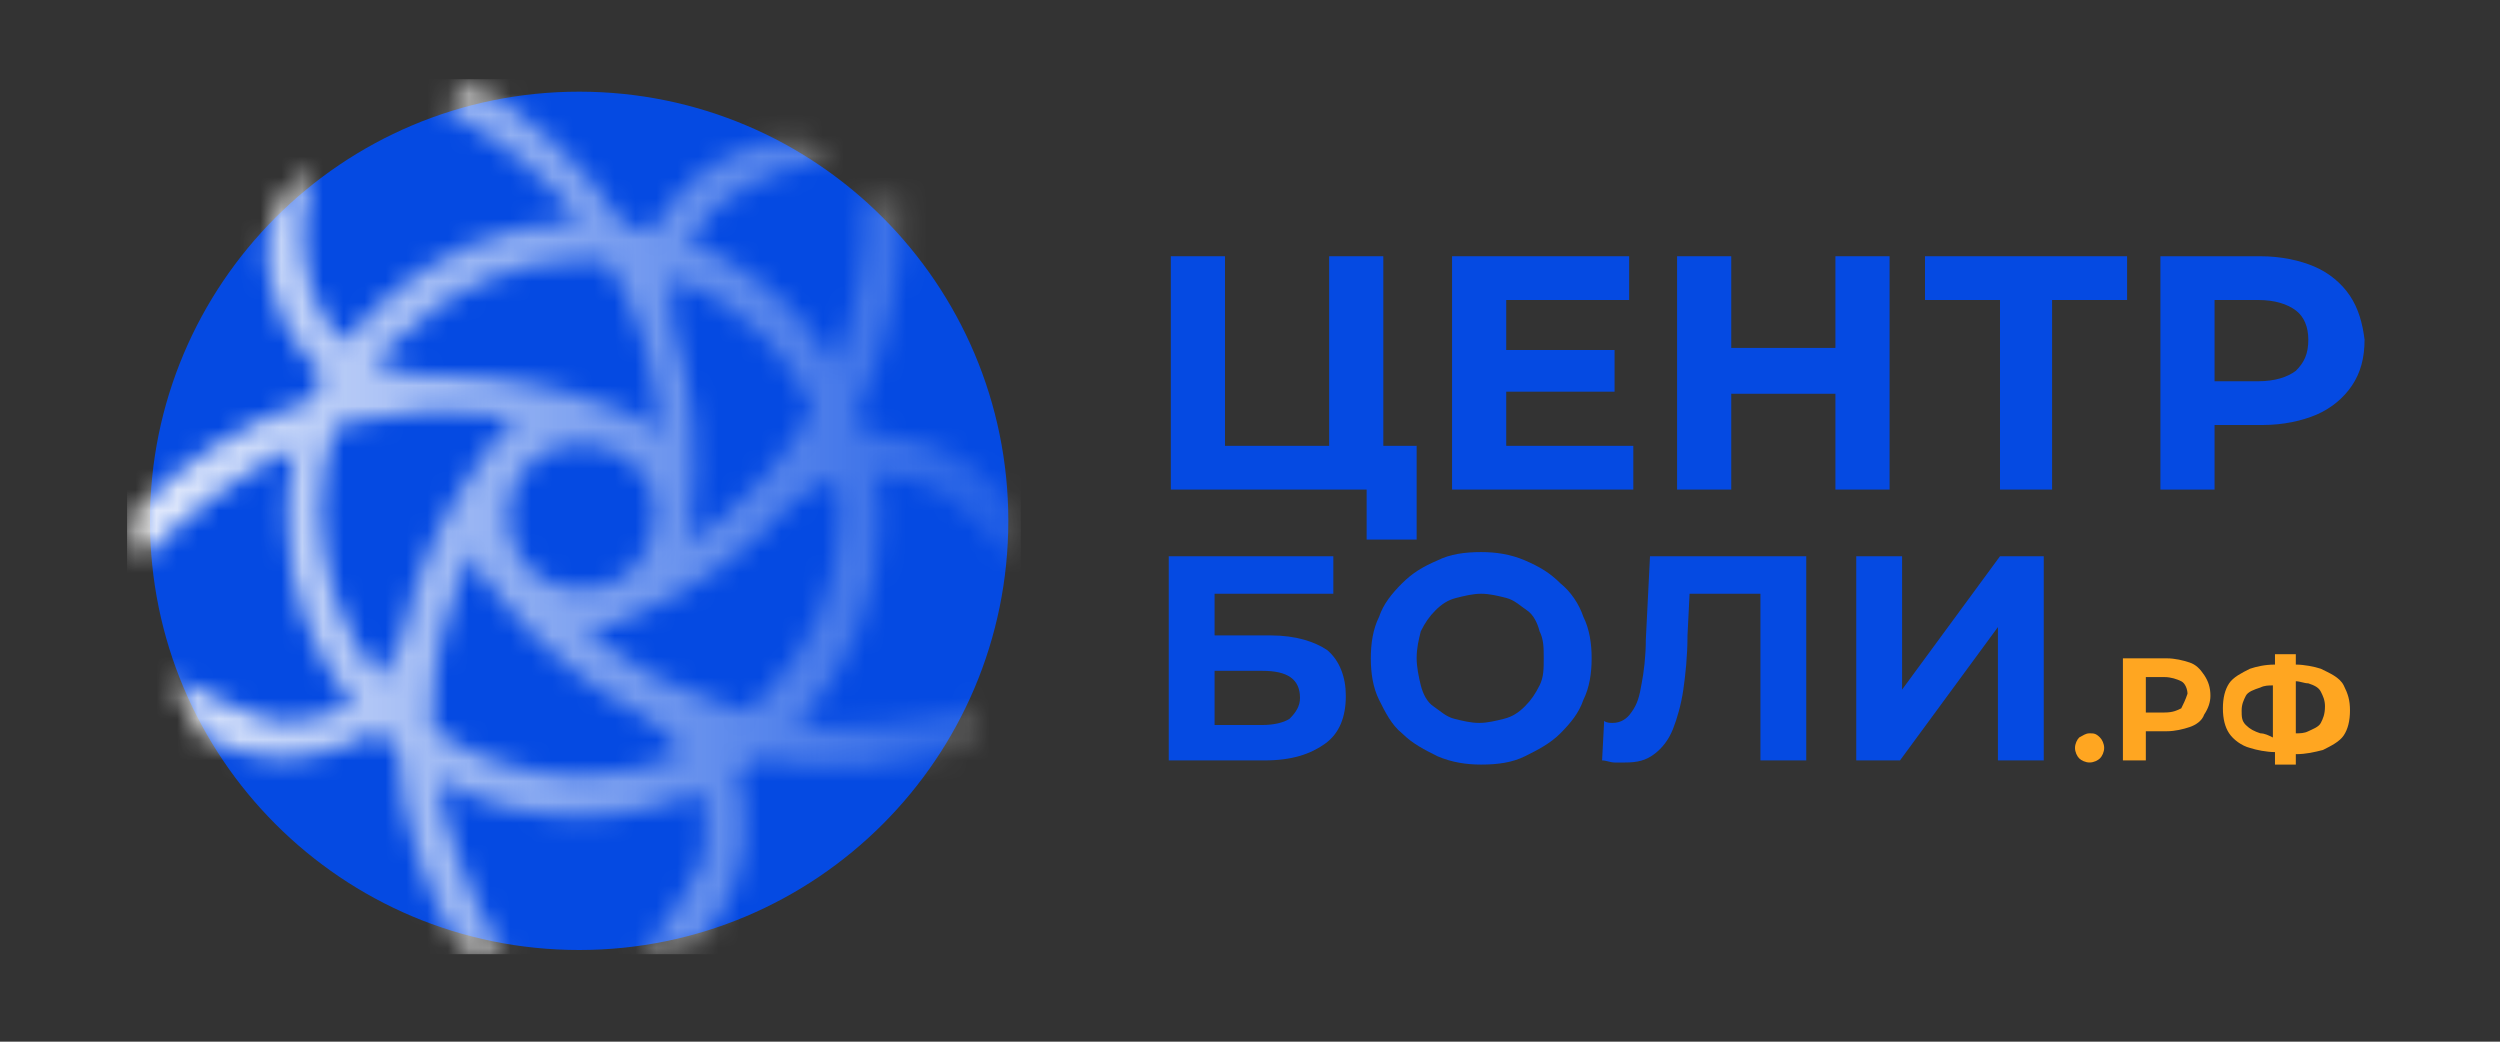
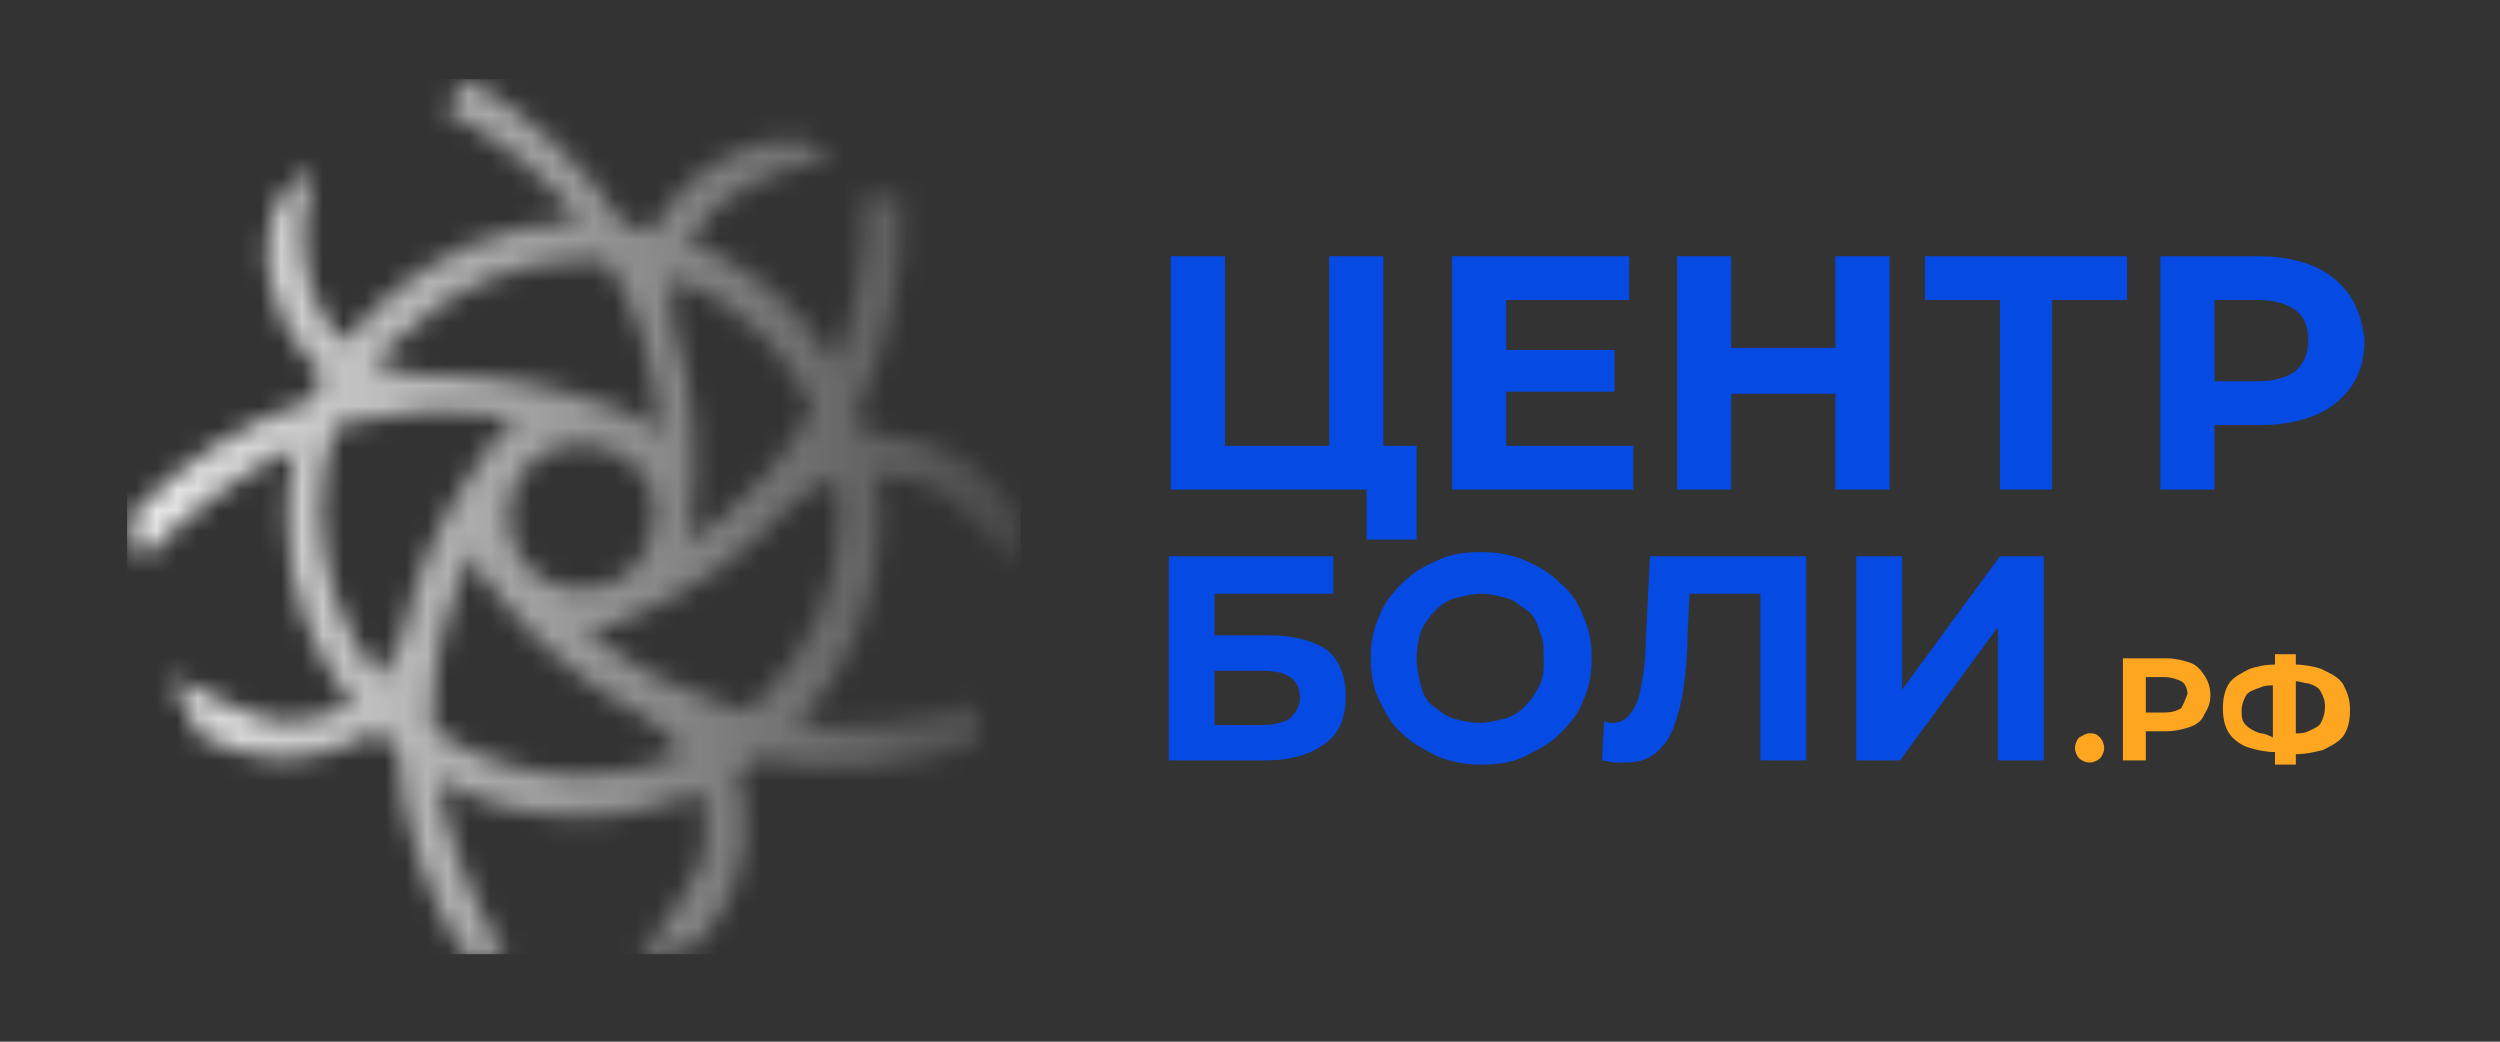
<svg xmlns="http://www.w3.org/2000/svg" width="120" height="50" viewBox="0 0 120 50" fill="none">
  <rect x="0" y="0" width="120" height="50" fill="#333333" stroke="none" />
  <g id="ÑÐµÐ½ÑÑ Ð±Ð¾Ð»Ð¸ Ð»Ð¾Ð³Ð¾-08 1">
    <g id="Group">
      <g id="Group_2">
        <path id="Vector" d="M67.999 25.9V21.4H66.399V12.3H63.799V21.4H58.799V12.3H56.199V23.5H63.799H65.599V25.9H67.999Z" fill="#054AE2" />
        <path id="Vector_2" d="M78.399 21.4H72.299V18.8H77.499V16.8H72.299V14.4H78.199V12.3H69.699V23.5H78.399V21.4Z" fill="#054AE2" />
        <path id="Vector_3" d="M90.7 23.5V12.3H88.1V16.7H83.1V12.3H80.5V23.5H83.1V18.9H88.1V23.5H90.7Z" fill="#054AE2" />
        <path id="Vector_4" d="M102.1 14.4V12.3H92.4V14.4H96V23.5H98.5V14.4H102.1Z" fill="#054AE2" />
        <path id="Vector_5" d="M112.799 14.2C112.399 13.6 111.799 13.1 111.099 12.8C110.399 12.5 109.499 12.3 108.499 12.3H103.699V23.5H106.299V20.4H108.599C109.599 20.4 110.499 20.2 111.199 19.9C111.899 19.6 112.499 19.1 112.899 18.5C113.299 17.9 113.499 17.2 113.499 16.3C113.399 15.5 113.199 14.8 112.799 14.2ZM110.199 17.8C109.799 18.1 109.199 18.3 108.399 18.3H106.299V14.4H108.399C109.199 14.4 109.799 14.6 110.199 14.9C110.599 15.2 110.799 15.7 110.799 16.3C110.799 17 110.599 17.4 110.199 17.8Z" fill="#054AE2" />
        <path id="Vector_6" d="M61 30.5H58.3V28.5H64V26.7H56.1V36.5H60.7C62 36.5 62.9 36.2 63.6 35.7C64.3 35.2 64.6 34.4 64.6 33.4C64.6 32.5 64.3 31.7 63.7 31.2C63.1 30.8 62.2 30.5 61 30.5ZM61.9 34.5C61.6 34.7 61.1 34.8 60.6 34.8H58.3V32.2H60.6C61.8 32.2 62.4 32.6 62.4 33.5C62.4 33.9 62.2 34.2 61.9 34.5Z" fill="#054AE2" />
        <path id="Vector_7" d="M74.899 28C74.399 27.5 73.899 27.2 73.199 26.9C72.499 26.6 71.799 26.5 71.099 26.5C70.299 26.5 69.599 26.6 68.999 26.9C68.299 27.2 67.799 27.5 67.299 28C66.799 28.5 66.399 29 66.199 29.6C65.899 30.2 65.799 30.9 65.799 31.6C65.799 32.3 65.899 33 66.199 33.6C66.499 34.2 66.799 34.8 67.299 35.2C67.799 35.7 68.399 36 68.999 36.3C69.699 36.6 70.399 36.7 71.099 36.7C71.899 36.7 72.599 36.6 73.199 36.3C73.799 36 74.399 35.7 74.899 35.2C75.399 34.7 75.799 34.2 75.999 33.6C76.299 33 76.399 32.3 76.399 31.6C76.399 30.9 76.299 30.2 75.999 29.6C75.799 29 75.399 28.4 74.899 28ZM73.899 32.9C73.699 33.3 73.499 33.6 73.199 33.9C72.899 34.2 72.599 34.4 72.199 34.5C71.799 34.6 71.399 34.7 70.999 34.7C70.599 34.7 70.199 34.6 69.799 34.5C69.399 34.4 69.099 34.1 68.799 33.9C68.499 33.7 68.299 33.3 68.199 32.9C68.099 32.5 67.999 32 67.999 31.6C67.999 31.1 68.099 30.7 68.199 30.3C68.399 29.9 68.599 29.6 68.899 29.3C69.199 29 69.499 28.8 69.899 28.7C70.299 28.6 70.699 28.5 71.099 28.5C71.499 28.5 71.899 28.6 72.299 28.7C72.699 28.8 72.999 29.1 73.299 29.3C73.599 29.5 73.799 29.9 73.899 30.3C74.099 30.7 74.099 31.1 74.099 31.6C74.099 32.1 74.099 32.5 73.899 32.9Z" fill="#054AE2" />
        <path id="Vector_8" d="M79 30.7C79 31.5 78.9 32.3 78.8 32.8C78.7 33.4 78.6 33.8 78.3 34.2C78.1 34.5 77.8 34.7 77.4 34.7C77.3 34.7 77.1 34.7 77 34.6L76.9 36.5C77.1 36.5 77.3 36.6 77.5 36.6C77.7 36.6 77.9 36.6 78 36.6C78.6 36.6 79 36.5 79.4 36.2C79.8 35.9 80.1 35.5 80.3 35C80.5 34.5 80.7 33.8 80.8 33.1C80.9 32.4 81 31.5 81 30.5L81.1 28.5H84.5V36.5H86.7V26.7H79.2L79 30.7Z" fill="#054AE2" />
        <path id="Vector_9" d="M91.3 33.1V26.7H89.1V36.5H91.2L95.9 30.1V36.5H98.1V26.7H96L91.3 33.1Z" fill="#054AE2" />
        <path id="Vector_10" d="M100.3 35.2C100.1 35.2 100 35.3 99.8 35.4C99.7 35.5 99.6 35.7 99.6 35.9C99.6 36.1 99.7 36.3 99.8 36.4C99.9 36.5 100.1 36.6 100.3 36.6C100.5 36.6 100.7 36.5 100.8 36.4C100.9 36.3 101 36.1 101 35.9C101 35.7 100.9 35.5 100.8 35.4C100.6 35.2 100.5 35.2 100.3 35.2Z" fill="#FFA621" />
        <path id="Vector_11" d="M105.1 31.8C104.8 31.7 104.4 31.6 104 31.6H101.9V36.5H103V35.1H104C104.4 35.1 104.8 35 105.1 34.9C105.4 34.8 105.7 34.6 105.8 34.3C106 34 106.1 33.7 106.1 33.4C106.1 33 106 32.7 105.8 32.4C105.6 32.1 105.4 31.9 105.1 31.8ZM104.7 34C104.5 34.1 104.3 34.2 103.9 34.2H103V32.5H103.9C104.2 32.5 104.5 32.6 104.7 32.7C104.9 32.8 105 33.1 105 33.3C104.9 33.6 104.8 33.8 104.7 34Z" fill="#FFA621" />
        <path id="Vector_12" d="M111.399 32.1C111.099 32 110.599 31.9 110.199 31.9V31.4H109.199V31.9C108.699 31.9 108.299 32 107.999 32.1C107.599 32.3 107.199 32.5 106.999 32.8C106.799 33.1 106.699 33.5 106.699 34C106.699 34.5 106.799 34.9 106.999 35.2C107.199 35.5 107.599 35.8 107.999 35.9C108.299 36 108.799 36.1 109.199 36.1V36.7H110.199V36.2C110.699 36.2 111.099 36.1 111.499 36C111.899 35.8 112.299 35.6 112.499 35.3C112.699 35 112.799 34.6 112.799 34.1C112.799 33.6 112.699 33.3 112.499 32.9C112.299 32.5 111.799 32.3 111.399 32.1ZM108.499 35.2C108.199 35.1 107.999 35 107.799 34.8C107.599 34.6 107.599 34.4 107.599 34.1C107.599 33.8 107.699 33.6 107.799 33.4C107.899 33.2 108.199 33.1 108.499 33C108.699 32.9 108.899 32.9 109.099 32.9V35.4C108.899 35.3 108.699 35.2 108.499 35.2ZM111.399 34.7C111.299 34.9 110.999 35 110.799 35.1C110.599 35.2 110.399 35.2 110.199 35.2V32.7C110.399 32.7 110.599 32.8 110.799 32.8C111.099 32.9 111.299 33 111.399 33.2C111.499 33.4 111.599 33.6 111.599 33.9C111.599 34.3 111.499 34.5 111.399 34.7Z" fill="#FFA621" />
      </g>
      <g id="Group_3">
        <g id="Group_4">
-           <path id="Vector_13" d="M27.799 45.6C39.176 45.6 48.399 36.377 48.399 25C48.399 13.623 39.176 4.4 27.799 4.4C16.422 4.4 7.199 13.623 7.199 25C7.199 36.377 16.422 45.6 27.799 45.6Z" fill="#054AE2" />
-         </g>
+           </g>
        <g id="Group_5">
          <g id="Group_6">
            <g id="Group_7">
              <g id="Group_8">
                <g id="Clip path group">
                  <mask id="mask0_259_738" style="mask-type:luminance" maskUnits="userSpaceOnUse" x="6" y="3" width="44" height="43">
                    <g id="SVGID_2_">
                      <path id="Vector_14" d="M30.399 22.3C29.799 21.7 28.899 21.3 27.899 21.3C26.899 21.3 25.999 21.7 25.399 22.3C24.799 22.9 24.399 23.8 24.399 24.8C24.399 25.8 24.799 26.7 25.399 27.3C25.999 27.9 26.899 28.3 27.899 28.3C28.899 28.3 29.799 27.9 30.399 27.3C30.999 26.7 31.399 25.8 31.399 24.8C31.499 23.8 31.099 22.9 30.399 22.3ZM17.999 17.4C18.099 17.4 18.199 17.5 18.299 17.5C18.999 17.8 19.799 18 20.599 18C20.799 18 20.999 18 21.199 18C23.899 18 26.699 18.5 29.399 19.5C30.299 19.7 30.999 20.2 31.699 20.8C31.599 19.5 31.399 18.3 31.099 17.1C30.999 16.9 30.899 16.6 30.899 16.4C30.599 15.4 30.199 14.4 29.699 13.5C29.499 13.2 29.299 12.8 29.099 12.5C28.799 12.5 28.399 12.5 28.099 12.5C24.699 12.5 21.599 13.9 19.399 16.1C18.699 16.5 18.299 17 17.999 17.4ZM18.199 32.5C18.299 32.4 18.299 32.3 18.399 32.2C18.899 31.6 19.199 30.9 19.399 30.2C19.999 27.3 21.299 24.5 23.099 22C23.299 21.6 23.599 21.2 23.899 20.9C24.199 20.6 24.499 20.4 24.799 20.1C23.599 19.9 22.399 19.8 21.099 19.8C20.799 19.8 20.599 19.8 20.299 19.8C19.199 19.9 18.199 20 17.199 20.2C16.799 20.3 16.499 20.4 16.099 20.5C15.599 21.8 15.399 23.2 15.399 24.7C15.499 27.7 16.499 30.4 18.199 32.5ZM32.799 36.2C32.699 36.1 32.699 36 32.599 35.9C32.099 35.3 31.599 34.8 30.899 34.4C28.299 33 25.899 31.1 23.999 28.7C23.399 28.1 22.899 27.3 22.699 26.5C22.199 27.6 21.699 28.8 21.399 30C21.399 30.2 21.299 30.5 21.199 30.7C20.999 31.7 20.799 32.8 20.799 33.9C20.799 34.3 20.799 34.7 20.799 35C22.799 36.4 25.199 37.2 27.899 37.2C29.599 37.2 31.299 36.8 32.799 36.2ZM40.099 23C39.999 23 39.899 23.1 39.799 23.1C39.099 23.4 38.499 23.8 37.899 24.3C35.899 26.5 33.399 28.3 30.599 29.5C29.899 29.9 28.999 30.2 28.099 30.2C29.099 31 30.099 31.7 31.199 32.3C31.399 32.4 31.599 32.5 31.799 32.6C32.799 33.1 33.799 33.5 34.799 33.8C35.199 33.9 35.499 34 35.899 34.1C36.199 33.9 36.399 33.6 36.699 33.4C38.899 31.2 40.299 28.1 40.299 24.7C40.199 24.2 40.199 23.6 40.099 23ZM35.999 23.6C36.199 23.4 36.299 23.2 36.499 23.1C37.199 22.3 37.899 21.5 38.399 20.6C38.599 20.3 38.799 19.9 38.999 19.6C38.399 18.3 37.599 17.1 36.599 16.1C35.399 14.9 33.999 14 32.399 13.3C32.399 13.4 32.399 13.5 32.299 13.6C32.199 14.4 32.199 15.1 32.399 15.9C33.299 18.7 33.599 21.8 33.199 24.8C33.199 25.2 33.199 25.6 33.099 26C34.199 25.3 35.199 24.5 35.999 23.6ZM29.999 10.8C30.399 10.9 30.899 10.9 31.299 11.1C31.499 10.7 31.699 10.3 31.999 10C32.799 8.9 33.799 8.1 34.899 7.5C35.999 6.9 37.299 6.6 38.599 6.7L39.999 7.9C37.999 7.8 36.599 8.6 35.699 9.1C34.799 9.5 34.099 10.2 33.499 11C33.399 11.2 33.199 11.4 33.099 11.6C34.899 12.3 36.599 13.4 37.999 14.8C38.799 15.6 39.499 16.5 40.099 17.5C41.099 15 41.599 12.2 41.499 9.4L43.299 9.5C43.499 13.1 42.699 16.6 41.199 19.7C41.399 20.1 41.499 20.5 41.599 20.9C41.999 20.9 42.499 20.9 42.899 20.9C44.199 21 45.399 21.5 46.499 22.2C47.599 22.9 48.499 23.9 49.099 25L48.499 27C47.999 26.1 46.299 24.3 45.499 23.8C44.699 23.3 43.699 22.9 42.799 22.8C42.599 22.8 42.299 22.8 42.099 22.8C42.199 23.5 42.299 24.2 42.299 24.9C42.299 28.7 40.799 32.2 38.299 34.8C40.899 35.1 44.299 34.7 46.999 33.8L46.899 35.8C43.499 36.9 39.899 37.1 36.499 36.4C36.199 36.7 35.799 36.9 35.399 37.1C35.499 37.5 35.699 37.9 35.699 38.4C35.899 39.7 35.799 41 35.399 42.2C34.999 43.4 34.299 44.5 33.399 45.4L30.699 45.9C31.399 45.2 33.299 42.5 33.599 41.6C33.899 40.7 33.999 39.7 33.799 38.7C33.799 38.5 33.699 38.2 33.599 38C31.899 38.8 29.899 39.2 27.899 39.2C25.399 39.2 23.099 38.6 20.999 37.4C21.399 40 22.799 43.6 24.299 45.9H22.299C20.399 42.9 19.299 39.5 19.099 36C18.799 35.7 18.399 35.4 18.099 35.1C17.699 35.3 17.299 35.6 16.899 35.7C15.699 36.2 14.399 36.5 13.199 36.4C11.899 36.3 10.699 35.9 9.599 35.3L8.199 32.5C9.099 33 12.399 34.5 13.299 34.6C14.299 34.7 15.299 34.5 16.199 34.1C16.399 34 16.599 33.9 16.899 33.8C14.999 31.4 13.799 28.3 13.799 24.9C13.799 23.7 13.899 22.6 14.199 21.5C11.799 22.5 8.699 24.9 6.799 26.9L6.199 24.9C8.599 22.2 11.599 20.3 14.899 19.2C15.099 18.8 15.299 18.4 15.499 18C15.199 17.7 14.899 17.4 14.599 17C13.799 16 13.199 14.8 12.999 13.6C12.699 12.4 12.799 11 13.199 9.8L14.999 8C14.699 9 14.299 11.6 14.799 13.3C15.099 14.2 15.399 15.2 16.099 15.9C16.299 16.1 16.399 16.3 16.599 16.4C16.999 15.8 17.499 15.3 17.999 14.8C20.499 12.3 23.999 10.7 27.799 10.6C26.199 8.5 23.899 6.6 21.399 5.3L22.399 3.8C25.499 5.5 28.099 7.9 29.999 10.8Z" fill="white" />
                    </g>
                  </mask>
                  <g mask="url(#mask0_259_738)">
                    <path id="Vector_15" d="M49 3.8H6.1V45.8H49V3.8Z" fill="url(#paint0_linear_259_738)" />
                  </g>
                </g>
              </g>
            </g>
          </g>
        </g>
      </g>
    </g>
  </g>
  <defs>
    <linearGradient id="paint0_linear_259_738" x1="6.145" y1="24.82" x2="49.041" y2="24.82" gradientUnits="userSpaceOnUse">
      <stop stop-color="white" stop-opacity="0.9" />
      <stop offset="1" stop-color="white" stop-opacity="0.1" />
    </linearGradient>
  </defs>
</svg>